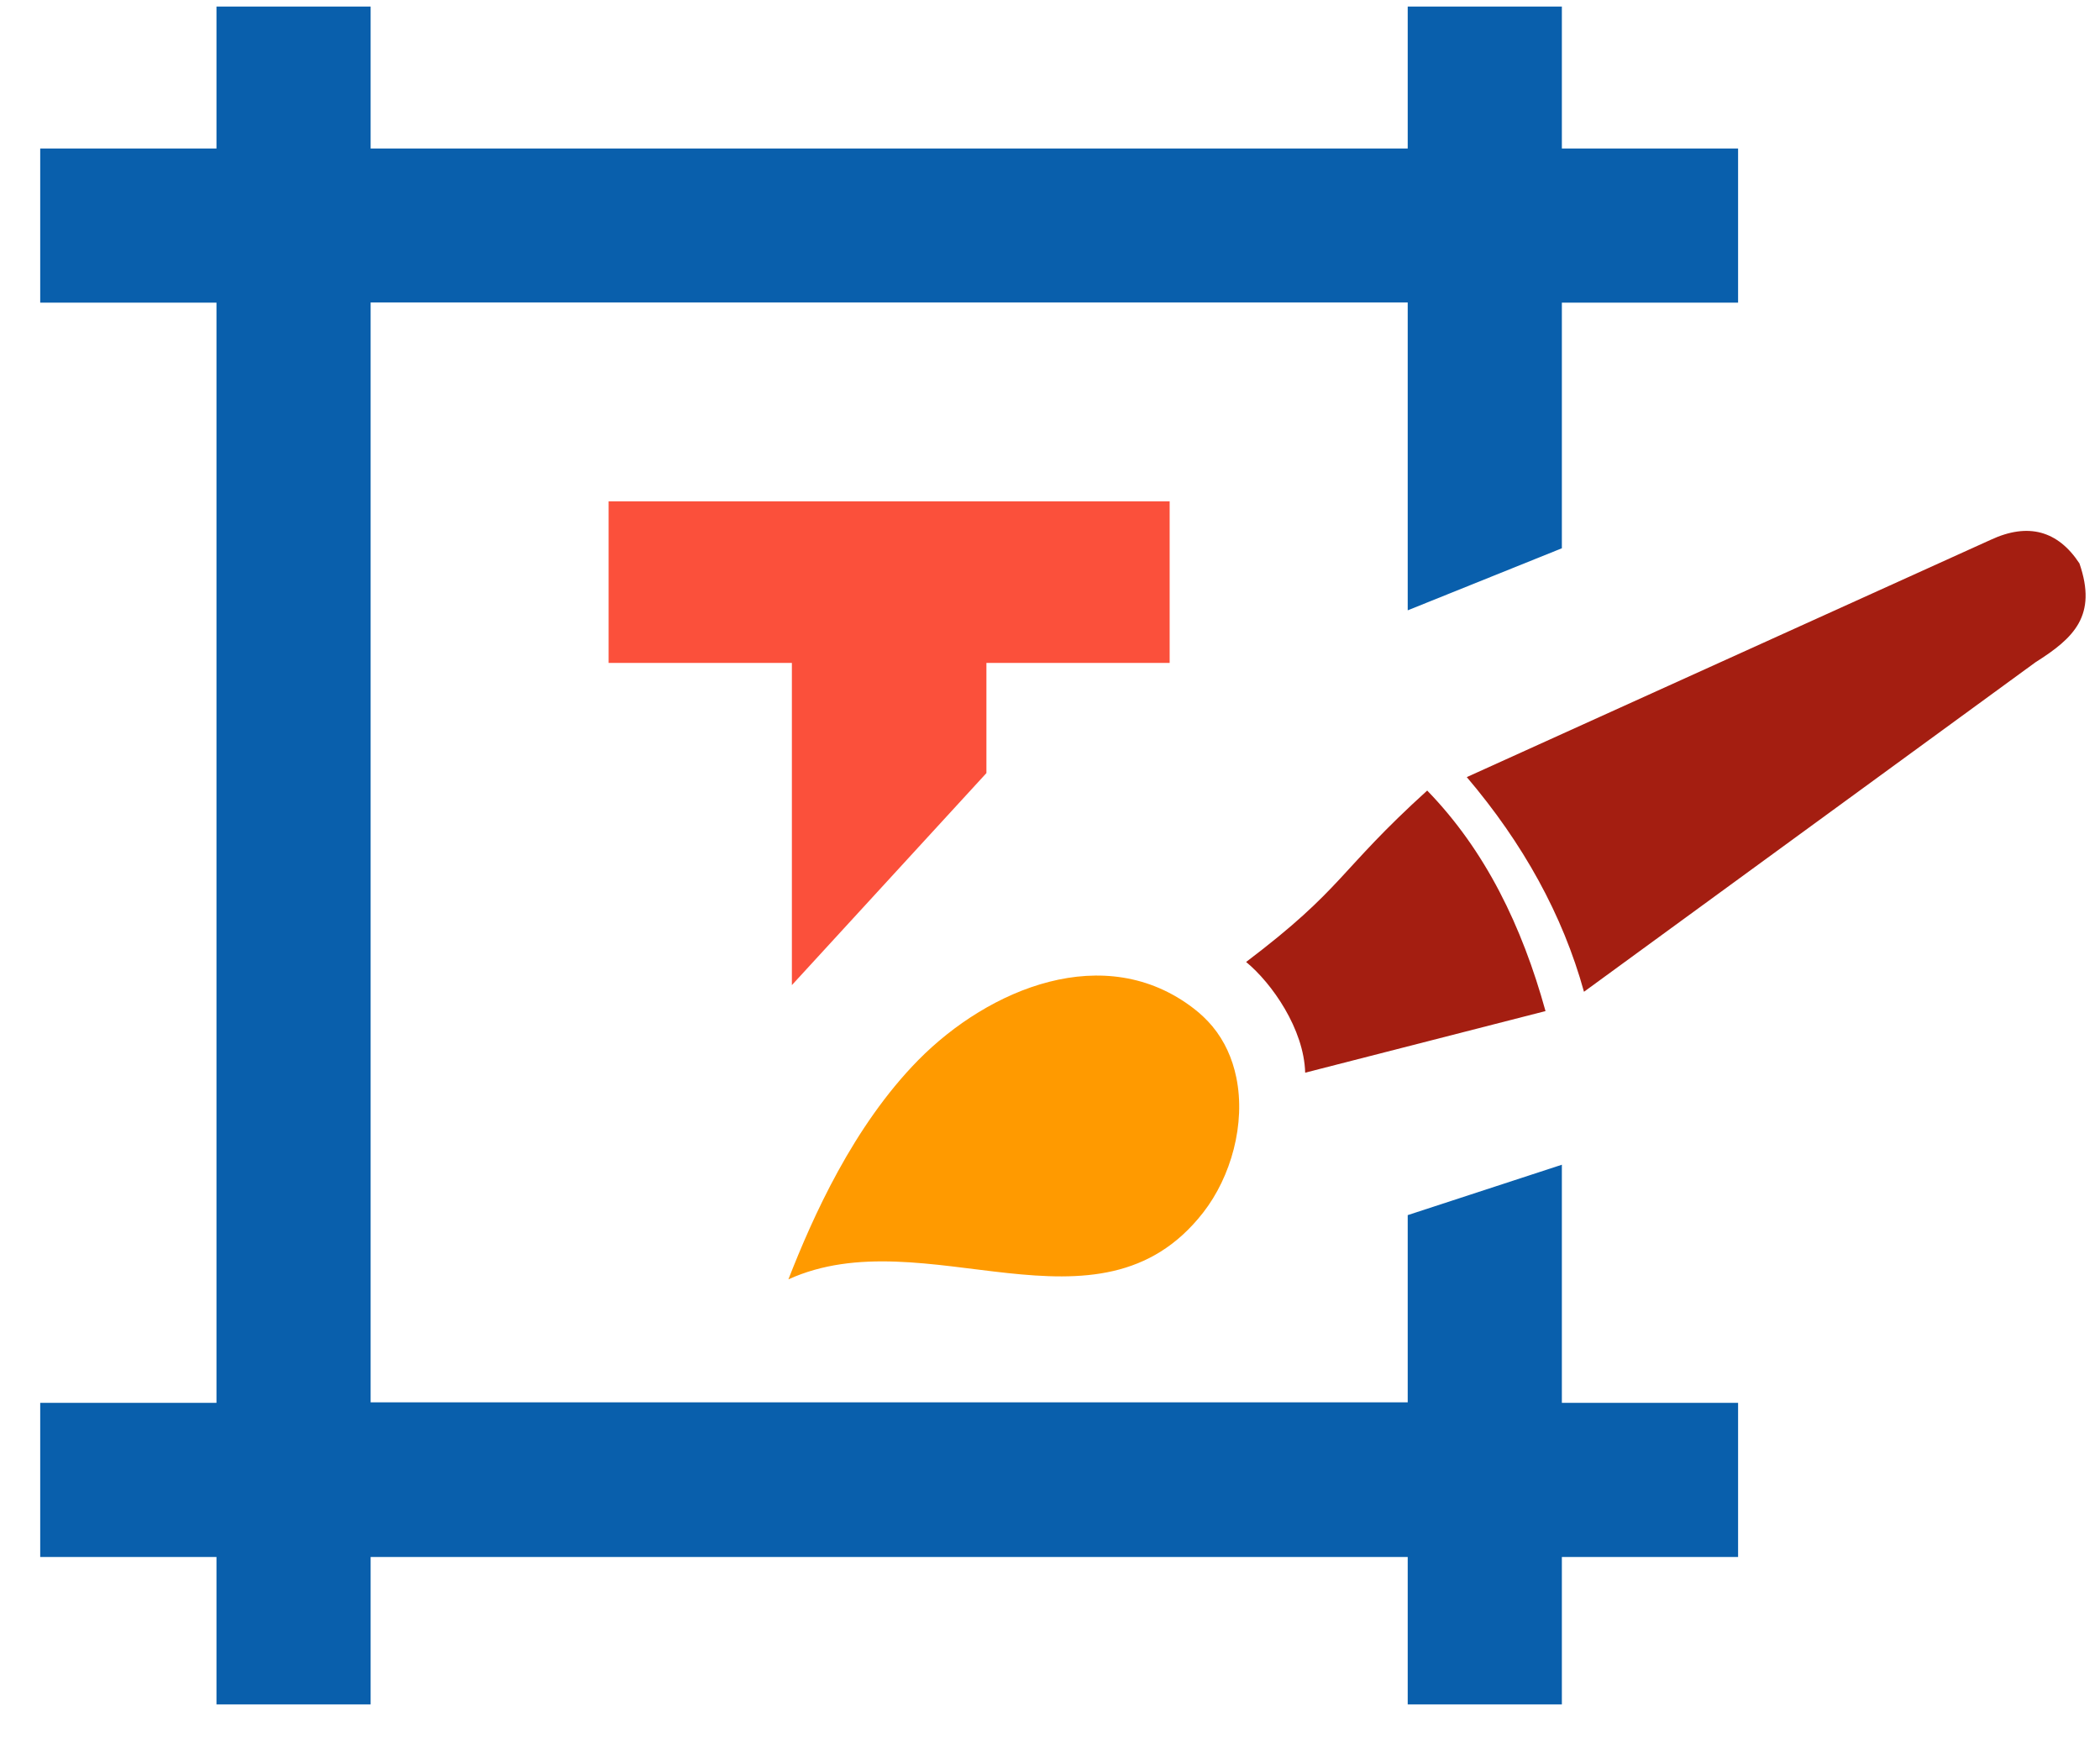
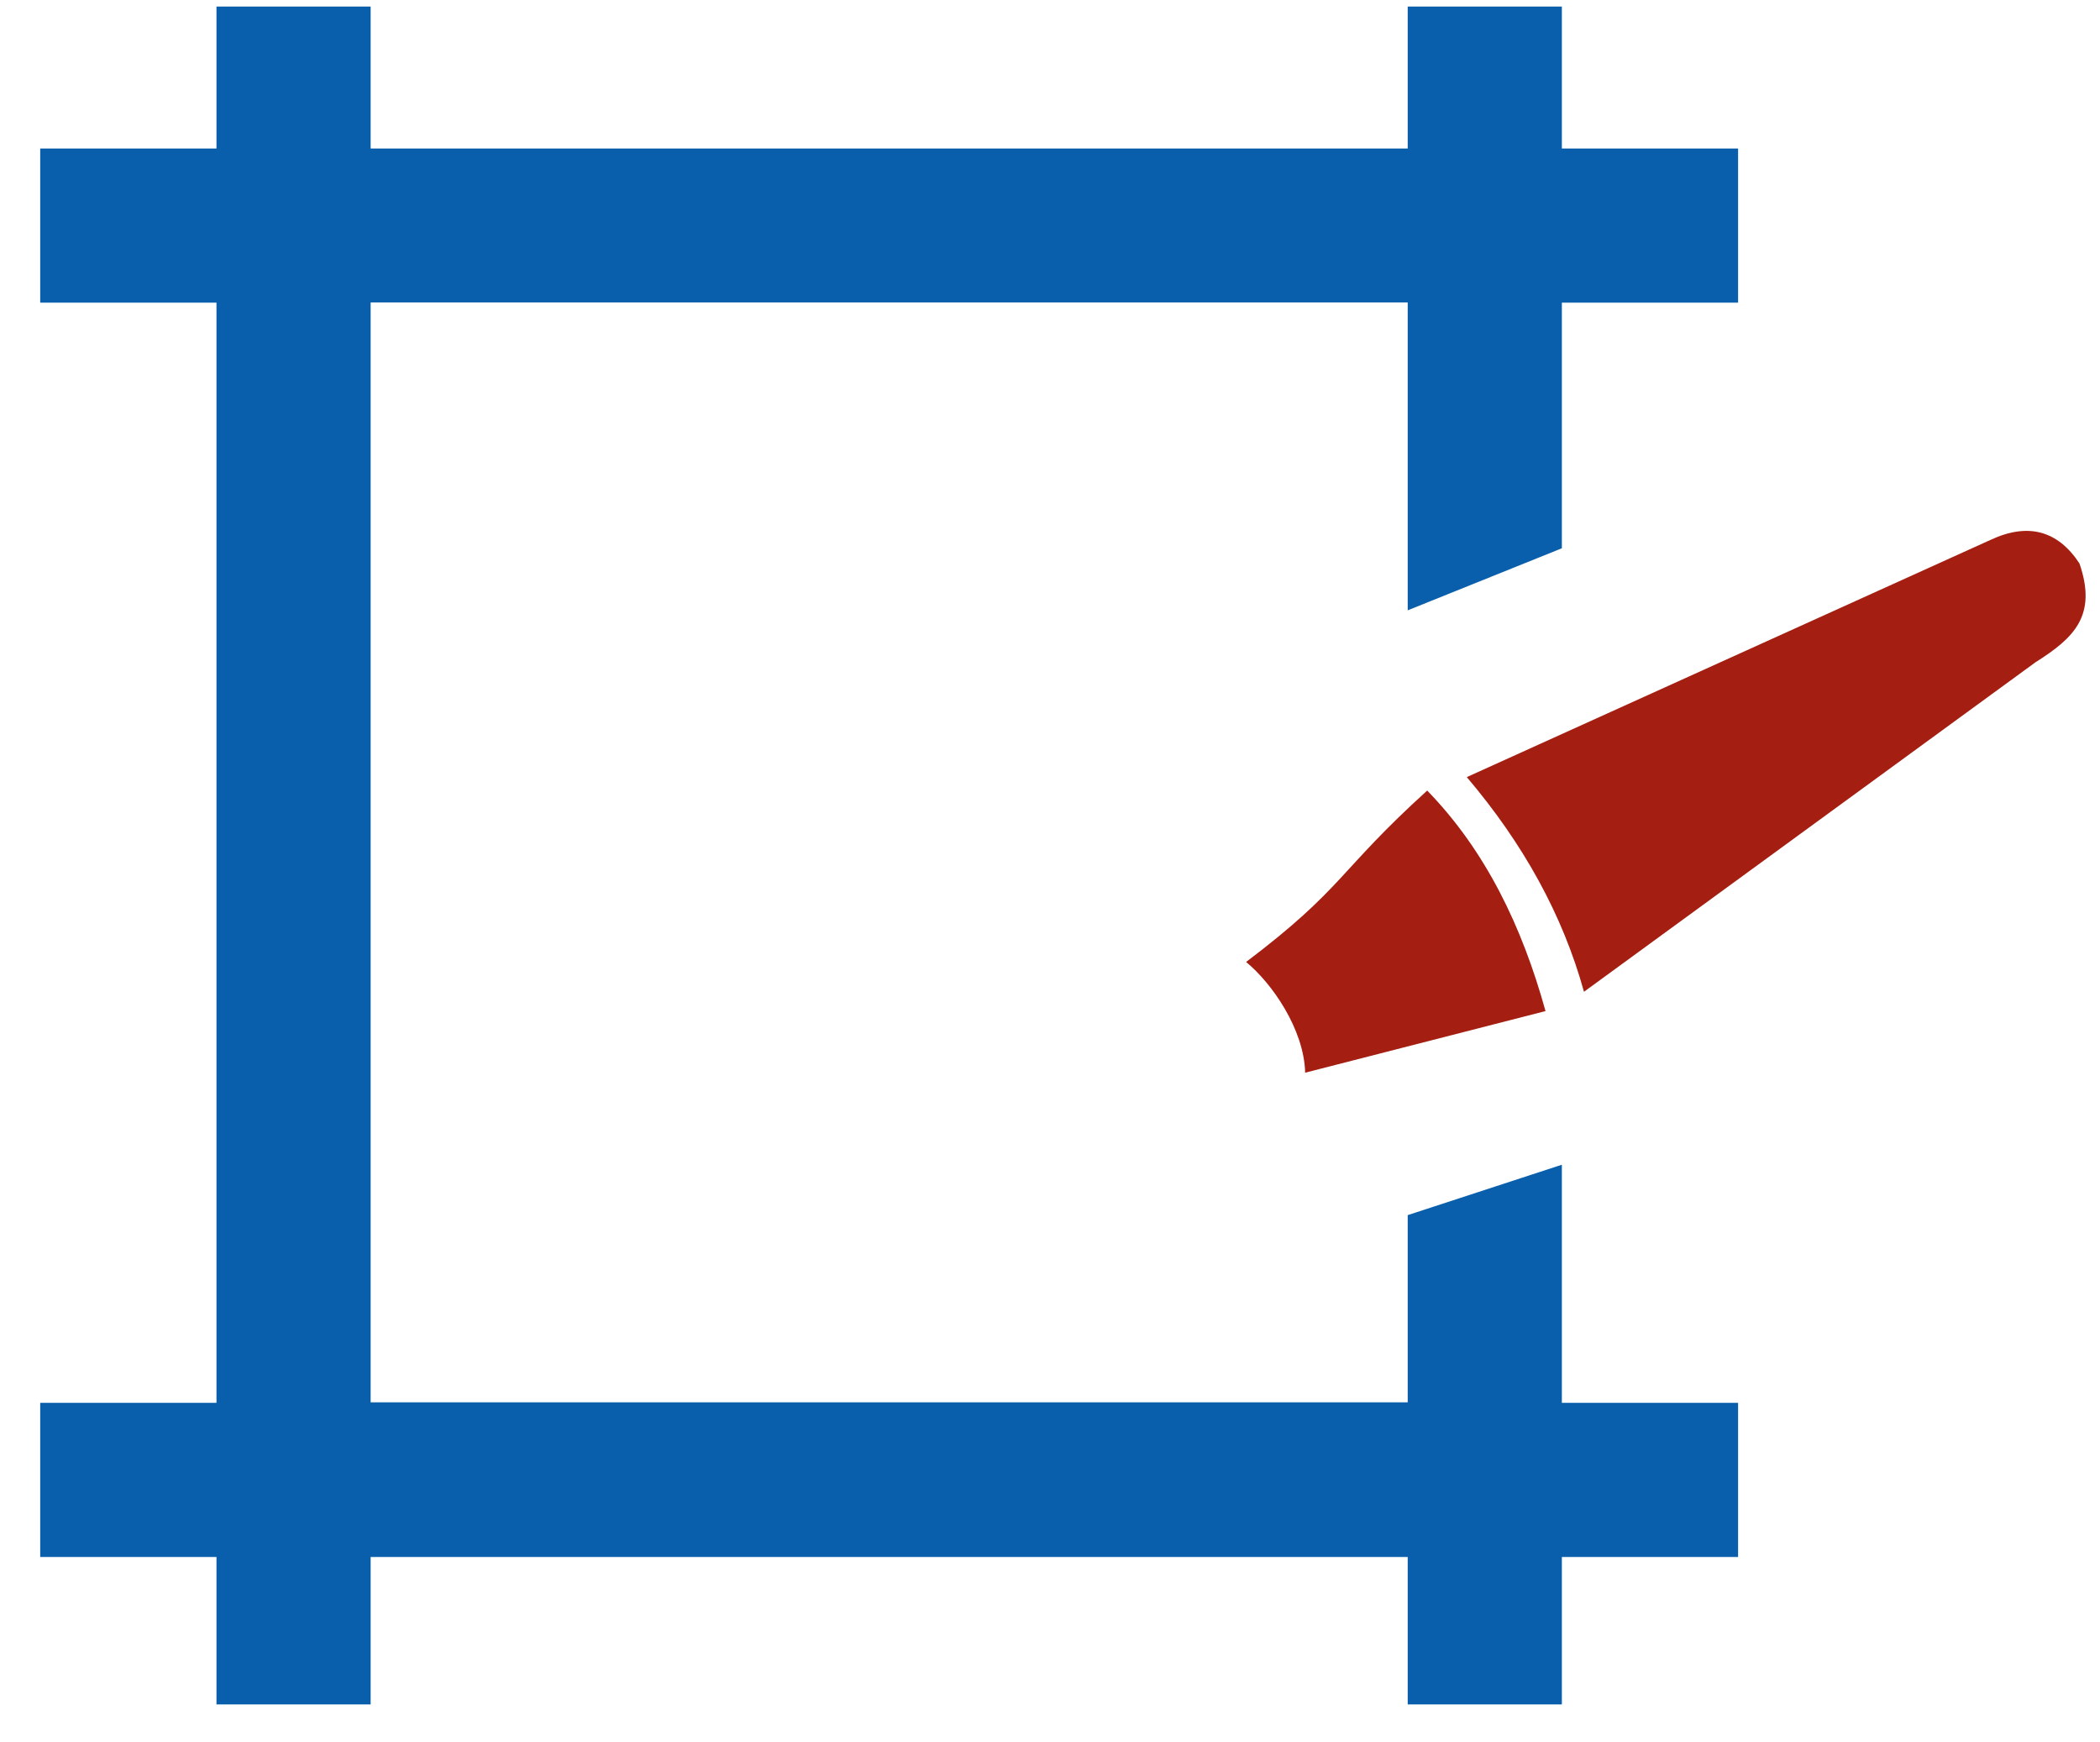
<svg xmlns="http://www.w3.org/2000/svg" width="47" height="39" viewBox="0 0 47 39" fill="none">
  <path d="M34.956 0.147V3.324H38.9V6.774H34.956V12.272L31.506 13.661V6.77H8.295V31.389H31.506V27.198L34.956 26.07V31.4H38.9V34.85H34.956V38.15H31.506V34.85H8.295V38.15H4.845V34.85H0.9V31.4H4.845V6.774H0.9V3.324H4.845V0.147H8.295V3.324H31.506V0.147H34.956Z" fill="#095FAC" />
-   <path d="M22.077 17.304L17.723 22.05V14.838H13.621V11.221H26.178V14.838H22.077V17.304Z" fill="#FB503B" />
-   <path d="M17.645 28.636C20.699 27.247 24.584 30.148 26.927 27.142C27.55 26.345 27.885 25.153 27.669 24.114C27.583 23.693 27.408 23.302 27.136 22.974C27.013 22.828 26.875 22.694 26.715 22.572C24.73 21.044 22.133 22.124 20.55 23.73C19.097 25.209 18.192 27.235 17.645 28.636Z" fill="#FF9A00" />
  <path d="M32.828 17.394C34.087 18.876 34.974 20.474 35.451 22.199L45.557 14.823C46.417 14.28 46.943 13.78 46.54 12.611C46.298 12.242 46.011 12.015 45.68 11.925C45.348 11.836 44.972 11.888 44.555 12.082L32.828 17.394ZM27.889 21.532C28.466 22.006 29.185 23.034 29.211 24.01L34.59 22.631C34.065 20.735 33.249 19.04 31.942 17.695C29.945 19.506 30.083 19.871 27.889 21.532Z" fill="#A41E11" />
</svg>